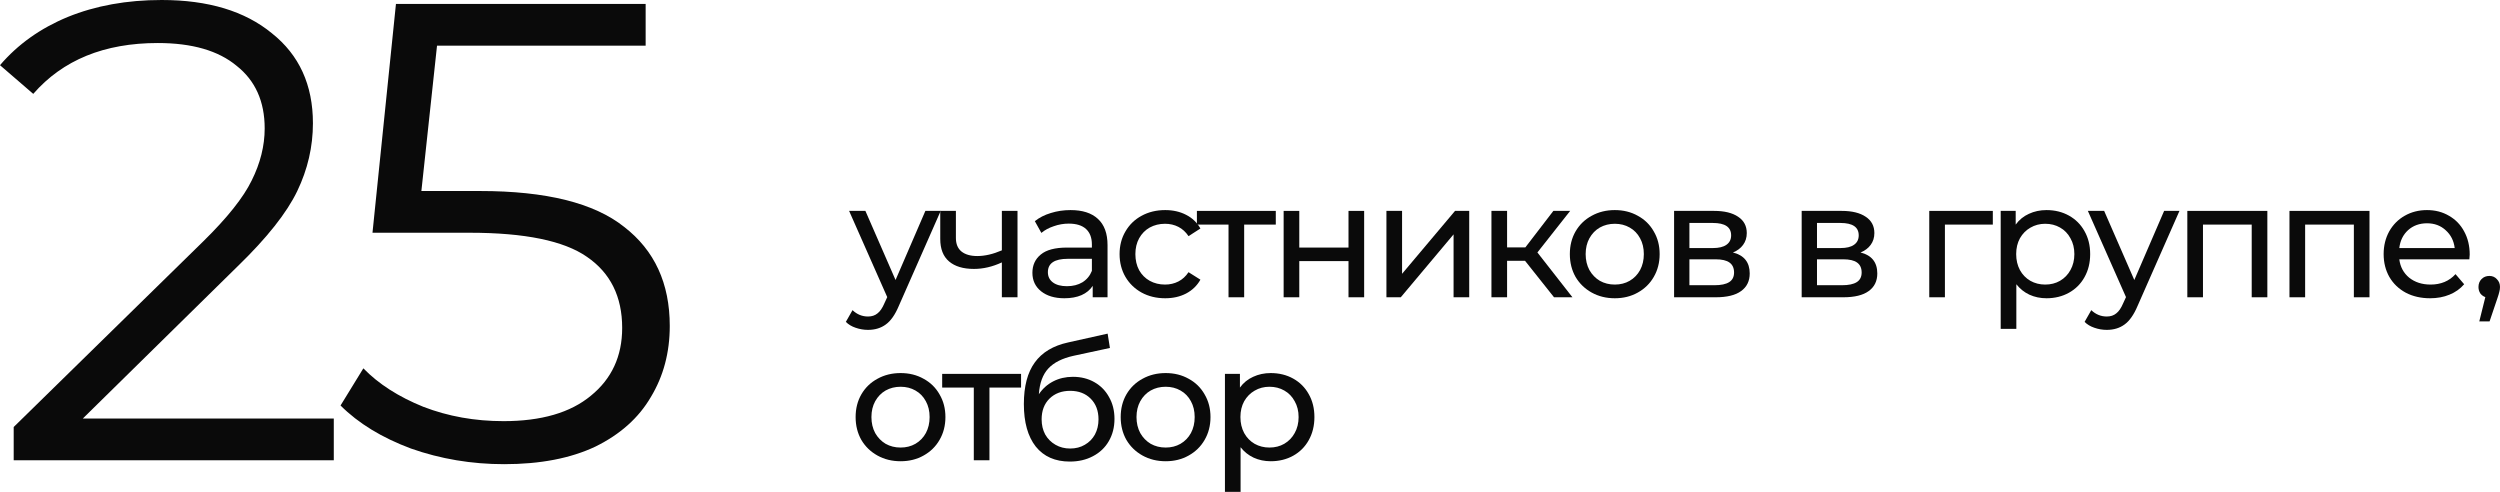
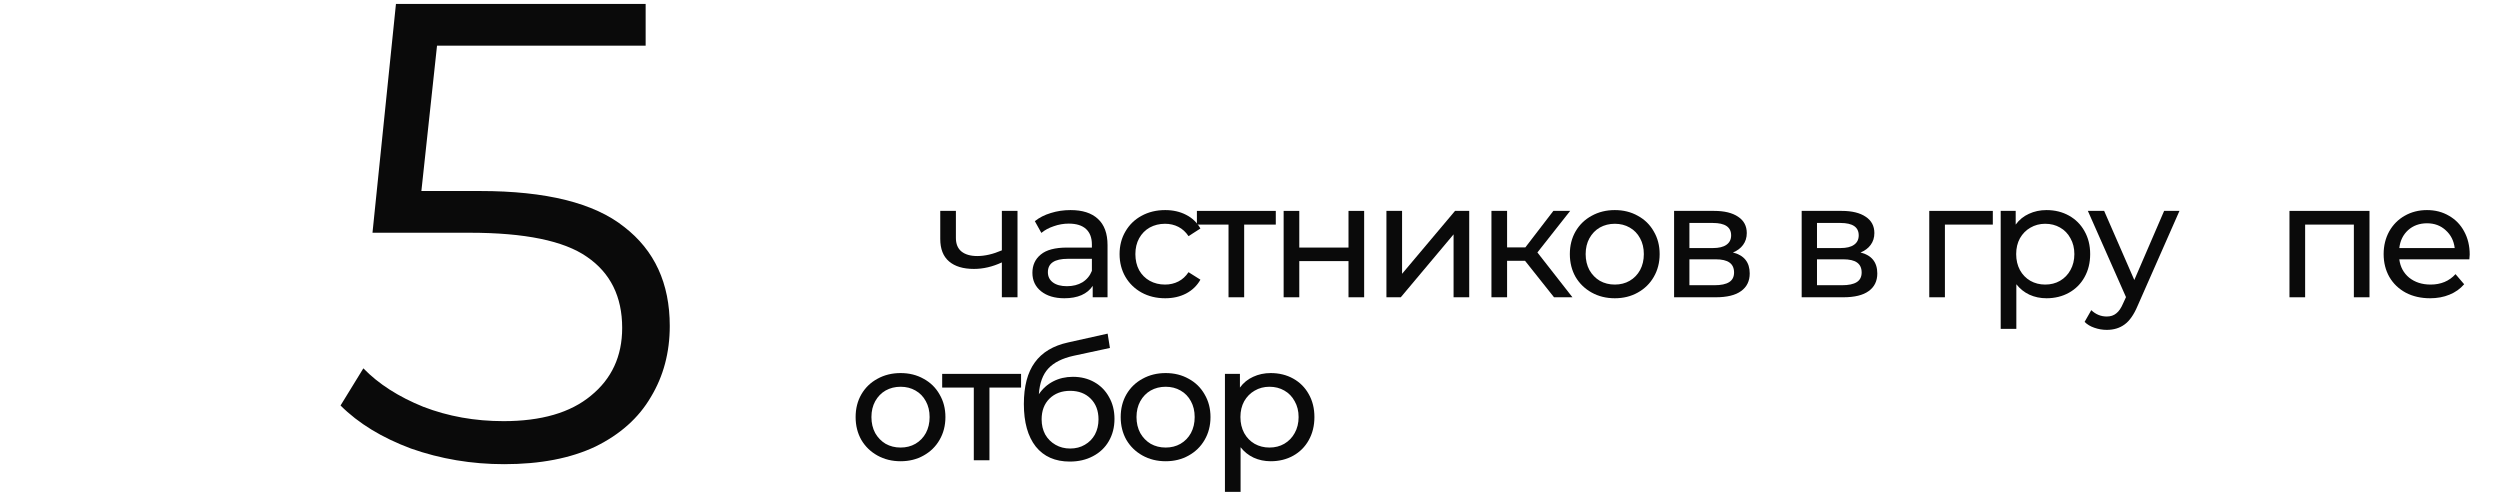
<svg xmlns="http://www.w3.org/2000/svg" viewBox="0 0 276.104 54.324" fill="none">
-   <path d="M36.864 46.224V50.832H1.512V47.16L22.464 26.64C25.104 24.048 26.88 21.816 27.792 19.944C28.752 18.024 29.232 16.104 29.232 14.184C29.232 11.208 28.2 8.904 26.136 7.272C24.12 5.592 21.216 4.752 17.424 4.752C11.52 4.752 6.936 6.624 3.672 10.368L0 7.2C1.968 4.896 4.464 3.12 7.488 1.872C10.56 0.624 14.016 0 17.856 0C22.992 0 27.048 1.224 30.024 3.672C33.048 6.072 34.56 9.384 34.56 13.608C34.56 16.2 33.984 18.696 32.832 21.096C31.68 23.496 29.496 26.256 26.28 29.376L9.144 46.224H36.864Z" fill="#0A0A0A" />
  <path d="M53.018 21.096C60.314 21.096 65.618 22.416 68.93 25.056C72.29 27.648 73.97 31.296 73.97 36C73.97 38.928 73.274 41.544 71.882 43.848C70.538 46.152 68.498 47.976 65.762 49.32C63.026 50.616 59.666 51.264 55.682 51.264C52.082 51.264 48.65 50.688 45.386 49.536C42.17 48.336 39.578 46.752 37.61 44.784L40.13 40.68C41.81 42.408 44.018 43.824 46.754 44.928C49.49 45.984 52.442 46.512 55.61 46.512C59.786 46.512 63.002 45.576 65.258 43.704C67.562 41.832 68.714 39.336 68.714 36.216C68.714 32.76 67.418 30.144 64.826 28.368C62.282 26.592 57.962 25.704 51.866 25.704H41.138L43.73 0.432H71.306V5.04H48.266L46.538 21.096H53.018Z" fill="#0A0A0A" />
-   <path d="M103.892 23.292L99.266 33.786C98.858 34.758 98.378 35.442 97.826 35.838C97.286 36.234 96.632 36.432 95.864 36.432C95.396 36.432 94.94 36.354 94.496 36.198C94.064 36.054 93.704 35.838 93.416 35.55L94.154 34.254C94.646 34.722 95.216 34.956 95.864 34.956C96.284 34.956 96.632 34.842 96.908 34.614C97.196 34.398 97.454 34.02 97.682 33.48L97.988 32.814L93.776 23.292H95.576L98.906 30.924L102.2 23.292H103.892Z" fill="#0A0A0A" />
  <path d="M112.375 23.292V32.832H110.647V28.98C109.615 29.46 108.589 29.7 107.569 29.7C106.381 29.7 105.463 29.424 104.815 28.872C104.167 28.32 103.843 27.492 103.843 26.388V23.292H105.571V26.28C105.571 26.94 105.775 27.438 106.183 27.774C106.603 28.11 107.185 28.278 107.929 28.278C108.769 28.278 109.675 28.068 110.647 27.648V23.292H112.375Z" fill="#0A0A0A" />
  <path d="M118.232 23.202C119.552 23.202 120.56 23.526 121.256 24.174C121.964 24.822 122.318 25.788 122.318 27.072V32.832H120.68V31.572C120.392 32.016 119.978 32.358 119.438 32.598C118.91 32.826 118.28 32.94 117.548 32.94C116.48 32.94 115.622 32.682 114.974 32.166C114.338 31.65 114.02 30.972 114.02 30.132C114.02 29.292 114.326 28.62 114.938 28.116C115.55 27.6 116.522 27.342 117.854 27.342H120.59V27C120.59 26.256 120.374 25.686 119.942 25.29C119.51 24.894 118.874 24.696 118.034 24.696C117.47 24.696 116.918 24.792 116.378 24.984C115.838 25.164 115.382 25.41 115.01 25.722L114.29 24.426C114.782 24.03 115.37 23.73 116.054 23.526C116.738 23.31 117.464 23.202 118.232 23.202ZM117.836 31.608C118.496 31.608 119.066 31.464 119.546 31.176C120.026 30.876 120.374 30.456 120.59 29.916V28.584H117.926C116.462 28.584 115.73 29.076 115.73 30.06C115.73 30.54 115.916 30.918 116.288 31.194C116.66 31.47 117.176 31.608 117.836 31.608Z" fill="#0A0A0A" />
  <path d="M128.687 32.94C127.715 32.94 126.845 32.73 126.078 32.31C125.322 31.89 124.728 31.314 124.296 30.582C123.864 29.838 123.648 28.998 123.648 28.062C123.648 27.126 123.864 26.292 124.296 25.56C124.728 24.816 125.322 24.24 126.078 23.832C126.845 23.412 127.715 23.202 128.687 23.202C129.552 23.202 130.32 23.376 130.992 23.724C131.676 24.072 132.204 24.576 132.576 25.236L131.262 26.082C130.962 25.626 130.589 25.284 130.145 25.056C129.702 24.828 129.209 24.714 128.669 24.714C128.046 24.714 127.482 24.852 126.978 25.128C126.486 25.404 126.096 25.8 125.808 26.316C125.532 26.82 125.393 27.402 125.393 28.062C125.393 28.734 125.532 29.328 125.808 29.844C126.096 30.348 126.486 30.738 126.978 31.014C127.482 31.29 128.046 31.428 128.669 31.428C129.209 31.428 129.702 31.314 130.145 31.086C130.589 30.858 130.962 30.516 131.262 30.06L132.576 30.888C132.204 31.548 131.676 32.058 130.992 32.418C130.32 32.766 129.552 32.94 128.687 32.94Z" fill="#0A0A0A" />
  <path d="M140.9 24.804H137.408V32.832H135.68V24.804H132.188V23.292H140.9V24.804Z" fill="#0A0A0A" />
  <path d="M141.767 23.292H143.495V27.342H148.931V23.292H150.659V32.832H148.931V28.836H143.495V32.832H141.767V23.292Z" fill="#0A0A0A" />
  <path d="M153.119 23.292H154.847V30.24L160.697 23.292H162.263V32.832H160.535V25.884L154.703 32.832H153.119V23.292Z" fill="#0A0A0A" />
  <path d="M168.425 28.8H166.445V32.832H164.717V23.292H166.445V27.324H168.461L171.557 23.292H173.411L169.793 27.882L173.663 32.832H171.629L168.425 28.8Z" fill="#0A0A0A" />
  <path d="M178.344 32.94C177.396 32.94 176.544 32.73 175.788 32.31C175.032 31.89 174.438 31.314 174.006 30.582C173.586 29.838 173.376 28.998 173.376 28.062C173.376 27.126 173.586 26.292 174.006 25.56C174.438 24.816 175.032 24.24 175.788 23.832C176.544 23.412 177.396 23.202 178.344 23.202C179.292 23.202 180.138 23.412 180.882 23.832C181.638 24.24 182.226 24.816 182.646 25.56C183.078 26.292 183.294 27.126 183.294 28.062C183.294 28.998 183.078 29.838 182.646 30.582C182.226 31.314 181.638 31.89 180.882 32.31C180.138 32.73 179.292 32.94 178.344 32.94ZM178.344 31.428C178.956 31.428 179.502 31.29 179.982 31.014C180.474 30.726 180.858 30.33 181.134 29.826C181.41 29.31 181.548 28.722 181.548 28.062C181.548 27.402 181.41 26.82 181.134 26.316C180.858 25.8 180.474 25.404 179.982 25.128C179.502 24.852 178.956 24.714 178.344 24.714C177.732 24.714 177.18 24.852 176.688 25.128C176.208 25.404 175.824 25.8 175.536 26.316C175.26 26.82 175.122 27.402 175.122 28.062C175.122 28.722 175.26 29.31 175.536 29.826C175.824 30.33 176.208 30.726 176.688 31.014C177.18 31.29 177.732 31.428 178.344 31.428Z" fill="#0A0A0A" />
  <path d="M191.387 27.882C192.623 28.194 193.241 28.968 193.241 30.204C193.241 31.044 192.923 31.692 192.287 32.148C191.663 32.604 190.727 32.832 189.479 32.832H184.889V23.292H189.317C190.445 23.292 191.327 23.508 191.963 23.94C192.599 24.36 192.917 24.96 192.917 25.74C192.917 26.244 192.779 26.682 192.503 27.054C192.239 27.414 191.867 27.69 191.387 27.882ZM186.581 27.396H189.173C189.833 27.396 190.331 27.276 190.667 27.036C191.015 26.796 191.189 26.448 191.189 25.992C191.189 25.08 190.517 24.624 189.173 24.624H186.581V27.396ZM189.353 31.5C190.073 31.5 190.613 31.386 190.973 31.158C191.333 30.93 191.513 30.576 191.513 30.096C191.513 29.604 191.345 29.238 191.009 28.998C190.685 28.758 190.169 28.638 189.461 28.638H186.581V31.5H189.353Z" fill="#0A0A0A" />
  <path d="M205.478 27.882C206.714 28.194 207.332 28.968 207.332 30.204C207.332 31.044 207.014 31.692 206.378 32.148C205.754 32.604 204.818 32.832 203.57 32.832H198.98V23.292H203.408C204.536 23.292 205.418 23.508 206.054 23.94C206.69 24.36 207.008 24.96 207.008 25.74C207.008 26.244 206.87 26.682 206.594 27.054C206.33 27.414 205.958 27.69 205.478 27.882ZM200.672 27.396H203.264C203.924 27.396 204.422 27.276 204.758 27.036C205.106 26.796 205.28 26.448 205.28 25.992C205.28 25.08 204.608 24.624 203.264 24.624H200.672V27.396ZM203.444 31.5C204.164 31.5 204.704 31.386 205.064 31.158C205.424 30.93 205.604 30.576 205.604 30.096C205.604 29.604 205.436 29.238 205.1 28.998C204.776 28.758 204.26 28.638 203.552 28.638H200.672V31.5H203.444Z" fill="#0A0A0A" />
  <path d="M220.09 24.804H214.799V32.832H213.071V23.292H220.09V24.804Z" fill="#0A0A0A" />
  <path d="M226.018 23.202C226.942 23.202 227.77 23.406 228.502 23.814C229.234 24.222 229.804 24.792 230.212 25.524C230.632 26.256 230.842 27.102 230.842 28.062C230.842 29.022 230.632 29.874 230.212 30.618C229.804 31.35 229.234 31.92 228.502 32.328C227.77 32.736 226.942 32.94 226.018 32.94C225.334 32.94 224.704 32.808 224.128 32.544C223.564 32.28 223.084 31.896 222.688 31.392V36.324H220.96V23.292H222.616V24.804C223 24.276 223.486 23.88 224.074 23.616C224.662 23.34 225.31 23.202 226.018 23.202ZM225.874 31.428C226.486 31.428 227.032 31.29 227.512 31.014C228.004 30.726 228.388 30.33 228.664 29.826C228.952 29.31 229.096 28.722 229.096 28.062C229.096 27.402 228.952 26.82 228.664 26.316C228.388 25.8 228.004 25.404 227.512 25.128C227.032 24.852 226.486 24.714 225.874 24.714C225.274 24.714 224.728 24.858 224.236 25.146C223.756 25.422 223.372 25.812 223.084 26.316C222.808 26.82 222.67 27.402 222.67 28.062C222.67 28.722 222.808 29.31 223.084 29.826C223.36 30.33 223.744 30.726 224.236 31.014C224.728 31.29 225.274 31.428 225.874 31.428Z" fill="#0A0A0A" />
  <path d="M240.703 23.292L236.077 33.786C235.668 34.758 235.188 35.442 234.637 35.838C234.097 36.234 233.443 36.432 232.675 36.432C232.207 36.432 231.751 36.354 231.307 36.198C230.875 36.054 230.514 35.838 230.227 35.55L230.964 34.254C231.456 34.722 232.027 34.956 232.675 34.956C233.095 34.956 233.443 34.842 233.719 34.614C234.007 34.398 234.264 34.02 234.493 33.48L234.798 32.814L230.587 23.292H232.386L235.716 30.924L239.01 23.292H240.703Z" fill="#0A0A0A" />
-   <path d="M250.41 23.292V32.832H248.682V24.804H243.3V32.832H241.572V23.292H250.41Z" fill="#0A0A0A" />
  <path d="M261.691 23.292V32.832H259.965V24.804H254.582V32.832H252.853V23.292H261.691Z" fill="#0A0A0A" />
  <path d="M272.758 28.116C272.758 28.248 272.745 28.422 272.72 28.638H264.982C265.089 29.478 265.454 30.156 266.079 30.672C266.716 31.176 267.501 31.428 268.438 31.428C269.577 31.428 270.494 31.044 271.191 30.276L272.146 31.392C271.713 31.896 271.174 32.28 270.524 32.544C269.889 32.808 269.175 32.94 268.383 32.94C267.376 32.94 266.481 32.736 265.702 32.328C264.922 31.908 264.315 31.326 263.882 30.582C263.463 29.838 263.253 28.998 263.253 28.062C263.253 27.138 263.458 26.304 263.865 25.56C264.285 24.816 264.854 24.24 265.574 23.832C266.306 23.412 267.128 23.202 268.04 23.202C268.952 23.202 269.762 23.412 270.472 23.832C271.191 24.24 271.748 24.816 272.146 25.56C272.553 26.304 272.758 27.156 272.758 28.116ZM268.04 24.66C267.213 24.66 266.516 24.912 265.954 25.416C265.402 25.92 265.077 26.58 264.982 27.396H271.101C271.006 26.592 270.674 25.938 270.112 25.434C269.559 24.918 268.87 24.66 268.04 24.66Z" fill="#0A0A0A" />
-   <path d="M274.934 30.474C275.269 30.474 275.546 30.594 275.761 30.834C275.989 31.062 276.104 31.35 276.104 31.698C276.104 31.878 276.079 32.052 276.031 32.22C275.996 32.388 275.919 32.646 275.799 32.994L274.952 35.496H273.817L274.484 32.814C274.257 32.73 274.07 32.592 273.925 32.4C273.795 32.196 273.727 31.962 273.727 31.698C273.727 31.338 273.842 31.044 274.07 30.816C274.297 30.588 274.587 30.474 274.934 30.474Z" fill="#0A0A0A" />
  <path d="M99.464 50.94C98.516 50.94 97.664 50.73 96.908 50.31C96.152 49.89 95.558 49.314 95.126 48.582C94.706 47.838 94.496 46.998 94.496 46.062C94.496 45.126 94.706 44.292 95.126 43.56C95.558 42.816 96.152 42.24 96.908 41.832C97.664 41.412 98.516 41.202 99.464 41.202C100.412 41.202 101.258 41.412 102.002 41.832C102.758 42.24 103.346 42.816 103.766 43.56C104.198 44.292 104.414 45.126 104.414 46.062C104.414 46.998 104.198 47.838 103.766 48.582C103.346 49.314 102.758 49.89 102.002 50.31C101.258 50.73 100.412 50.94 99.464 50.94ZM99.464 49.428C100.076 49.428 100.622 49.29 101.102 49.014C101.594 48.726 101.978 48.33 102.254 47.826C102.53 47.31 102.668 46.722 102.668 46.062C102.668 45.402 102.53 44.82 102.254 44.316C101.978 43.8 101.594 43.404 101.102 43.128C100.622 42.852 100.076 42.714 99.464 42.714C98.852 42.714 98.3 42.852 97.808 43.128C97.328 43.404 96.944 43.8 96.656 44.316C96.38 44.82 96.242 45.402 96.242 46.062C96.242 46.722 96.38 47.31 96.656 47.826C96.944 48.33 97.328 48.726 97.808 49.014C98.3 49.29 98.852 49.428 99.464 49.428Z" fill="#0A0A0A" />
  <path d="M112.768 42.804H109.276V50.832H107.548V42.804H104.056V41.292H112.768V42.804Z" fill="#0A0A0A" />
  <path d="M118.495 41.616C119.383 41.616 120.175 41.814 120.871 42.21C121.567 42.606 122.107 43.158 122.491 43.866C122.887 44.562 123.085 45.36 123.085 46.26C123.085 47.184 122.875 48.006 122.455 48.726C122.047 49.434 121.465 49.986 120.709 50.382C119.965 50.778 119.113 50.976 118.153 50.976C116.533 50.976 115.279 50.424 114.391 49.32C113.515 48.204 113.077 46.638 113.077 44.622C113.077 42.666 113.479 41.136 114.283 40.032C115.087 38.916 116.317 38.178 117.973 37.818L122.329 36.846L122.581 38.43L118.567 39.294C117.319 39.57 116.389 40.038 115.777 40.698C115.165 41.358 114.817 42.306 114.733 43.542C115.141 42.93 115.669 42.456 116.317 42.12C116.965 41.784 117.691 41.616 118.495 41.616ZM118.189 49.536C118.801 49.536 119.341 49.398 119.809 49.122C120.289 48.846 120.661 48.468 120.925 47.988C121.189 47.496 121.321 46.938 121.321 46.314C121.321 45.366 121.033 44.604 120.457 44.028C119.881 43.452 119.125 43.164 118.189 43.164C117.253 43.164 116.491 43.452 115.903 44.028C115.327 44.604 115.039 45.366 115.039 46.314C115.039 46.938 115.171 47.496 115.435 47.988C115.711 48.468 116.089 48.846 116.569 49.122C117.049 49.398 117.589 49.536 118.189 49.536Z" fill="#0A0A0A" />
  <path d="M128.739 50.94C127.791 50.94 126.939 50.73 126.183 50.31C125.427 49.89 124.833 49.314 124.401 48.582C123.981 47.838 123.771 46.998 123.771 46.062C123.771 45.126 123.981 44.292 124.401 43.56C124.833 42.816 125.427 42.24 126.183 41.832C126.939 41.412 127.791 41.202 128.739 41.202C129.687 41.202 130.532 41.412 131.277 41.832C132.033 42.24 132.621 42.816 133.041 43.56C133.473 44.292 133.689 45.126 133.689 46.062C133.689 46.998 133.473 47.838 133.041 48.582C132.621 49.314 132.033 49.89 131.277 50.31C130.532 50.73 129.687 50.94 128.739 50.94ZM128.739 49.428C129.351 49.428 129.897 49.29 130.377 49.014C130.869 48.726 131.253 48.33 131.529 47.826C131.805 47.31 131.942 46.722 131.942 46.062C131.942 45.402 131.805 44.82 131.529 44.316C131.253 43.8 130.869 43.404 130.377 43.128C129.897 42.852 129.351 42.714 128.739 42.714C128.127 42.714 127.575 42.852 127.083 43.128C126.603 43.404 126.219 43.8 125.931 44.316C125.655 44.82 125.517 45.402 125.517 46.062C125.517 46.722 125.655 47.31 125.931 47.826C126.219 48.33 126.603 48.726 127.083 49.014C127.575 49.29 128.127 49.428 128.739 49.428Z" fill="#0A0A0A" />
  <path d="M140.342 41.202C141.266 41.202 142.094 41.406 142.826 41.814C143.558 42.222 144.128 42.792 144.536 43.524C144.956 44.256 145.166 45.102 145.166 46.062C145.166 47.022 144.956 47.874 144.536 48.618C144.128 49.35 143.558 49.92 142.826 50.328C142.094 50.736 141.266 50.94 140.342 50.94C139.658 50.94 139.028 50.808 138.452 50.544C137.888 50.28 137.408 49.896 137.012 49.392V54.324H135.284V41.292H136.94V42.804C137.324 42.276 137.81 41.88 138.398 41.616C138.986 41.34 139.634 41.202 140.342 41.202ZM140.198 49.428C140.81 49.428 141.356 49.29 141.836 49.014C142.328 48.726 142.712 48.33 142.988 47.826C143.276 47.31 143.42 46.722 143.42 46.062C143.42 45.402 143.276 44.82 142.988 44.316C142.712 43.8 142.328 43.404 141.836 43.128C141.356 42.852 140.81 42.714 140.198 42.714C139.598 42.714 139.052 42.858 138.56 43.146C138.08 43.422 137.696 43.812 137.408 44.316C137.132 44.82 136.994 45.402 136.994 46.062C136.994 46.722 137.132 47.31 137.408 47.826C137.684 48.33 138.068 48.726 138.56 49.014C139.052 49.29 139.598 49.428 140.198 49.428Z" fill="#0A0A0A" />
</svg>